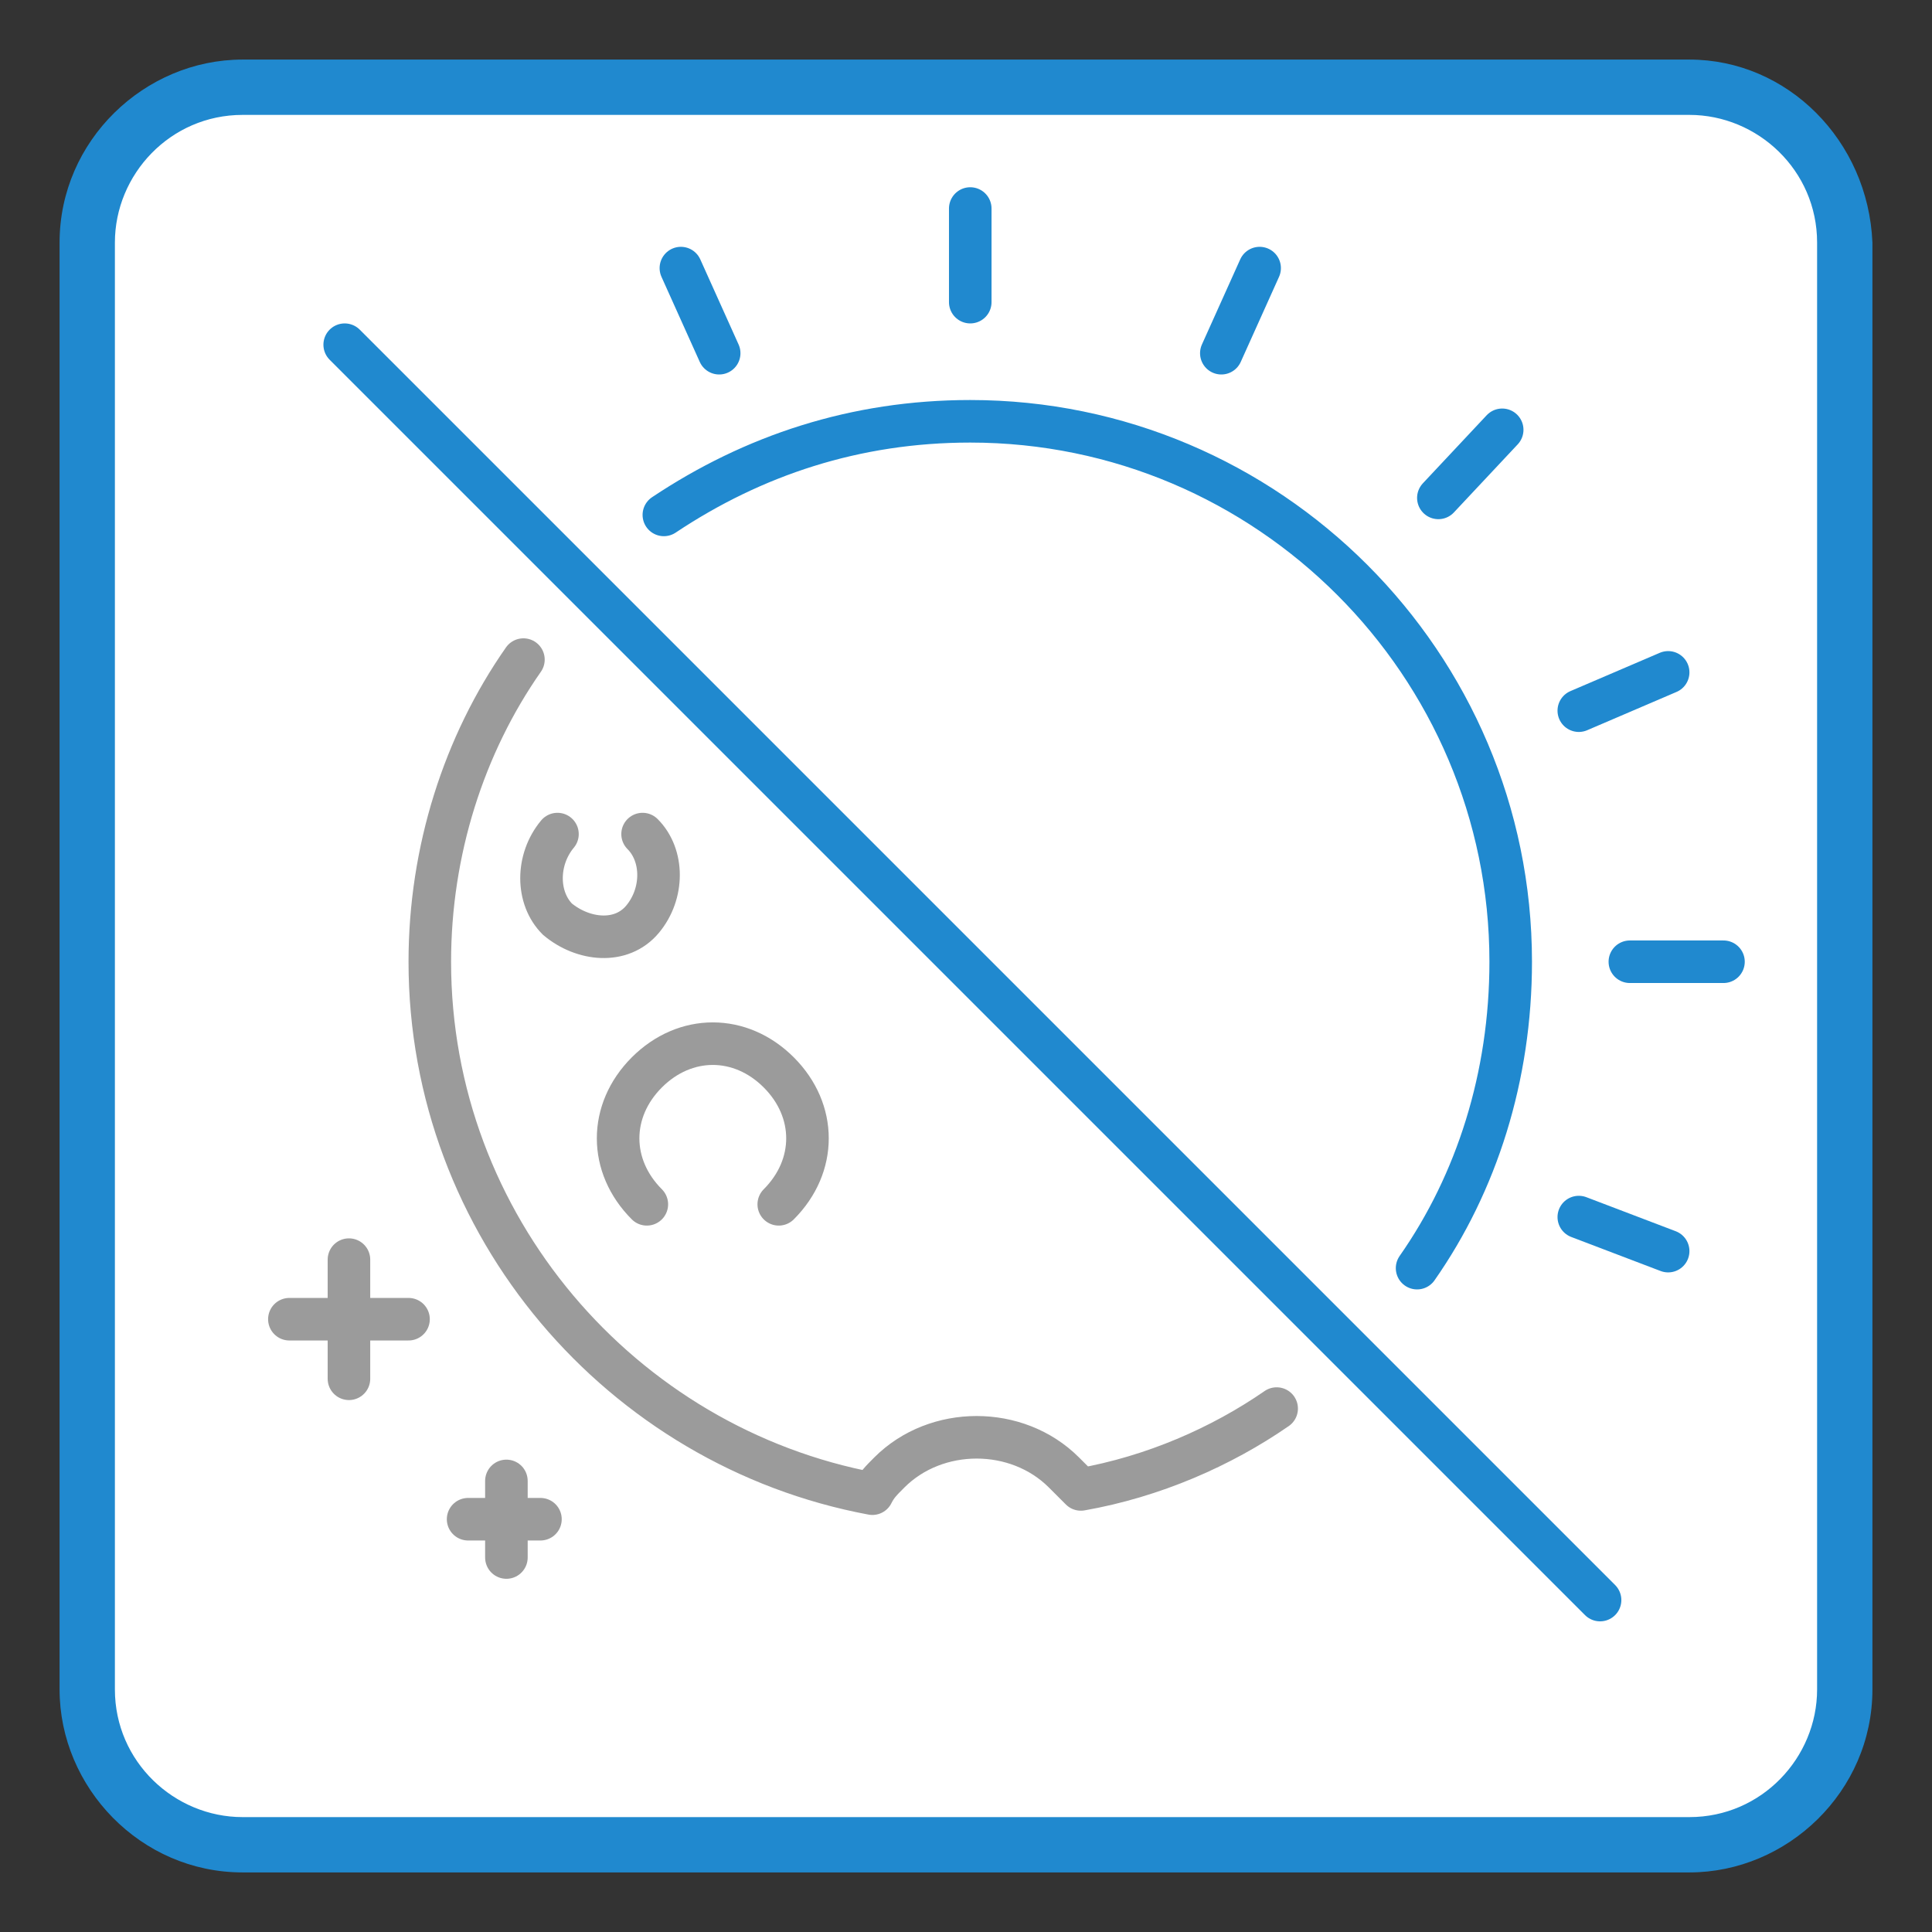
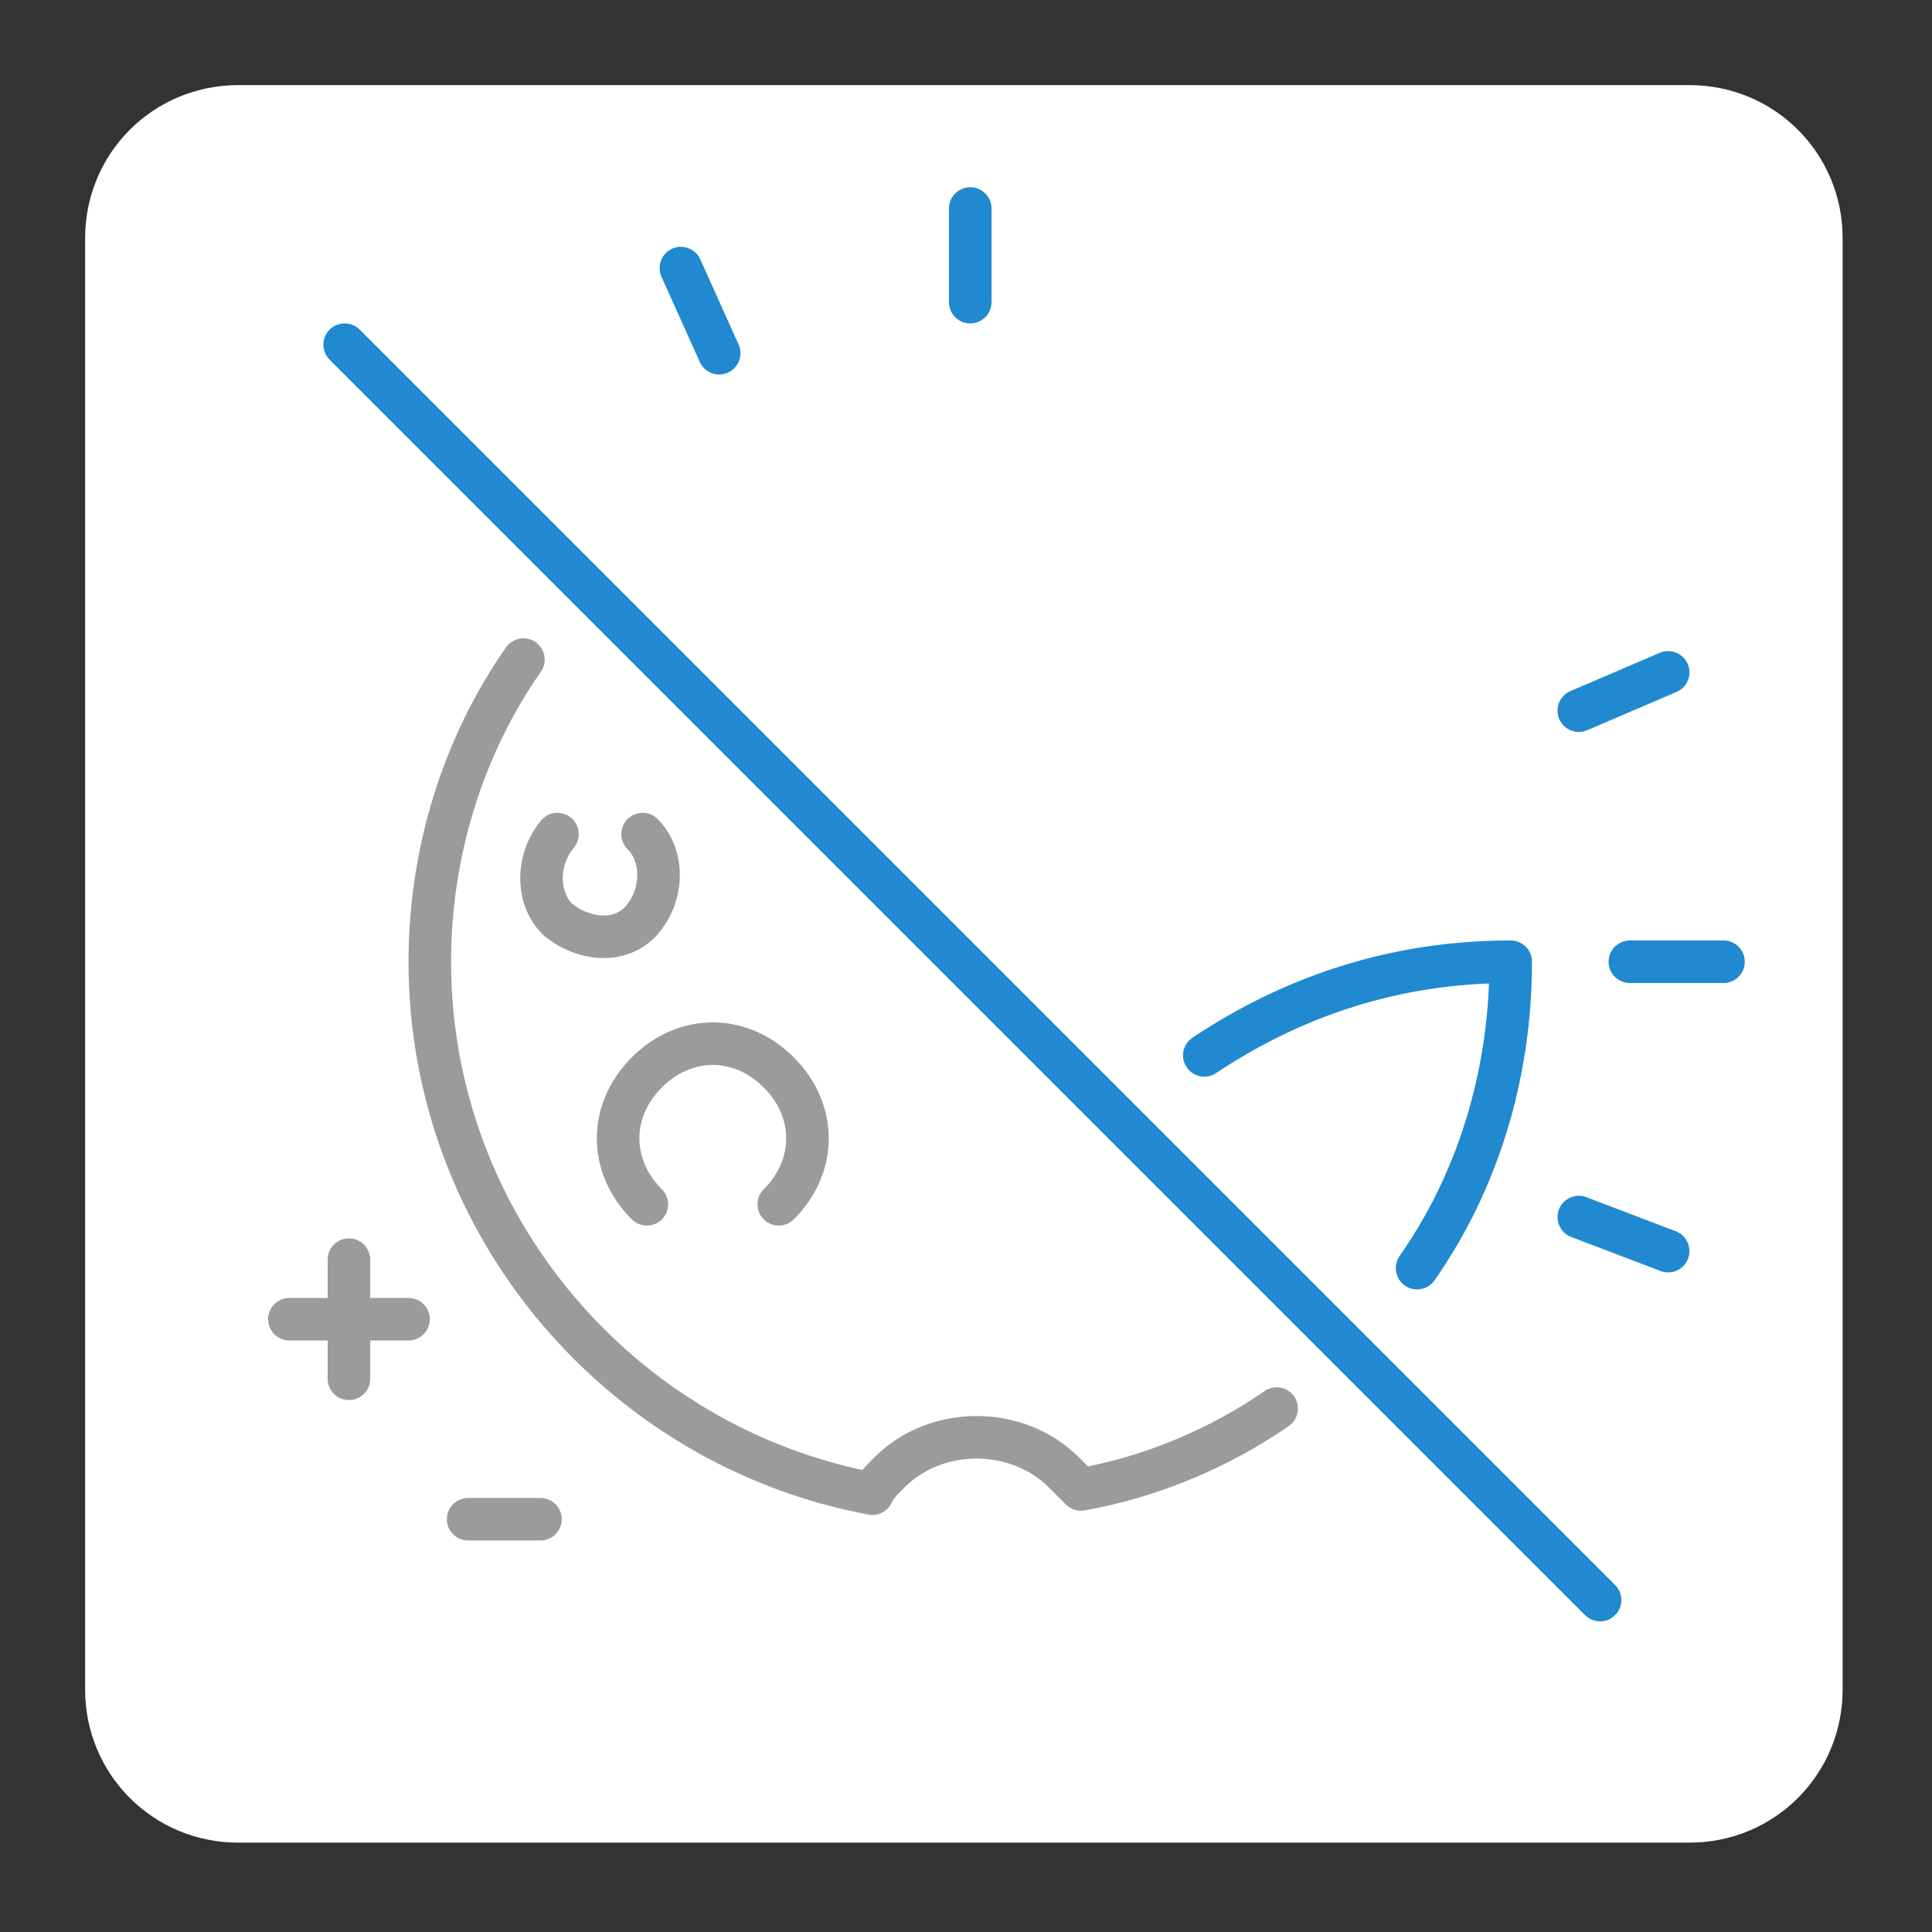
<svg xmlns="http://www.w3.org/2000/svg" version="1.1" id="LAYER_x5F_ALL" x="0px" y="0px" viewBox="0 0 45.4 45.4" style="enable-background:new 0 0 45.4 45.4;" xml:space="preserve">
  <rect x="0" y="0" width="45.4" height="45.4" fill="#333333" stroke="none" />
  <style type="text/css">
	.st0{fill:#FFFFFF;}
	.st1{fill:#2089CF;}
	.st2{fill:none;stroke:#9B9B9B;stroke-linecap:round;stroke-miterlimit:10;}
	.st3{fill:none;stroke:#2089CF;stroke-linecap:round;stroke-linejoin:round;stroke-miterlimit:10;}
	.st4{fill:none;stroke:#2089CF;stroke-linecap:round;stroke-miterlimit:10;}
	.st5{fill:none;stroke:#9B9B9B;stroke-linecap:round;stroke-linejoin:round;stroke-miterlimit:10;}
</style>
  <path class="st0" d="M39.7,43.3H5.6c-2,0-3.6-1.6-3.6-3.6V5.6C2,3.6,3.6,2,5.6,2h34.1c2,0,3.6,1.6,3.6,3.6v34.1  C43.3,41.7,41.7,43.3,39.7,43.3z" />
-   <path class="st1" d="M39.7,1.4c-11.3,0-22.7,0-34,0c-2.3,0-4.3,1.9-4.3,4.3c0,11.3,0,22.7,0,34C1.4,42,3.3,44,5.7,44  c11.3,0,22.7,0,34,0c2.3,0,4.3-1.9,4.3-4.3c0-11.3,0-22.7,0-34C43.9,3.3,42,1.4,39.7,1.4z M42.7,39.7c0,1.6-1.3,3-3,3  c-11.3,0-22.7,0-34,0c-1.6,0-3-1.3-3-3c0-11.3,0-22.7,0-34c0-1.6,1.3-3,3-3c11.3,0,22.7,0,34,0c1.6,0,3,1.3,3,3  C42.7,17,42.7,28.3,42.7,39.7z" />
  <path class="st2" d="M15.1,19.6c0.5,0.5,0.5,1.4,0,2s-1.4,0.5-2,0c-0.5-0.5-0.5-1.4,0-2" />
  <path class="st2" d="M15.2,28.3c-0.9-0.9-0.9-2.2,0-3.1c0.9-0.9,2.2-0.9,3.1,0s0.9,2.2,0,3.1" />
  <line class="st3" x1="8.1" y1="8.1" x2="37.6" y2="37.6" />
  <g>
-     <path class="st3" d="M33.3,29.8c1.4-2,2.2-4.5,2.2-7.2c0-7-5.7-12.7-12.7-12.7c-2.7,0-5.1,0.8-7.2,2.2" />
+     <path class="st3" d="M33.3,29.8c1.4-2,2.2-4.5,2.2-7.2c-2.7,0-5.1,0.8-7.2,2.2" />
  </g>
  <line class="st4" x1="22.8" y1="7.1" x2="22.8" y2="4.9" />
-   <line class="st2" x1="11.9" y1="36.6" x2="11.9" y2="34.8" />
  <line class="st2" x1="12.7" y1="35.7" x2="11" y2="35.7" />
  <line class="st2" x1="8.2" y1="32.4" x2="8.2" y2="29.6" />
  <line class="st2" x1="9.6" y1="31" x2="6.8" y2="31" />
  <line class="st4" x1="40.5" y1="22.6" x2="38.3" y2="22.6" />
-   <line class="st4" x1="35.3" y1="10.1" x2="33.8" y2="11.7" />
  <line class="st4" x1="16.9" y1="8.3" x2="16" y2="6.3" />
  <line class="st4" x1="39.2" y1="15.8" x2="37.1" y2="16.7" />
  <line class="st4" x1="39.2" y1="29.4" x2="37.1" y2="28.6" />
-   <line class="st4" x1="29.6" y1="6.3" x2="28.7" y2="8.3" />
  <g>
    <path class="st5" d="M12.3,15.5c-1.4,2-2.2,4.5-2.2,7.1c0,6.2,4.5,11.4,10.4,12.5c0.1-0.2,0.2-0.3,0.4-0.5c1.1-1.1,3-1.1,4.1,0   c0.1,0.1,0.3,0.3,0.4,0.4c1.7-0.3,3.3-1,4.6-1.9" />
  </g>
</svg>